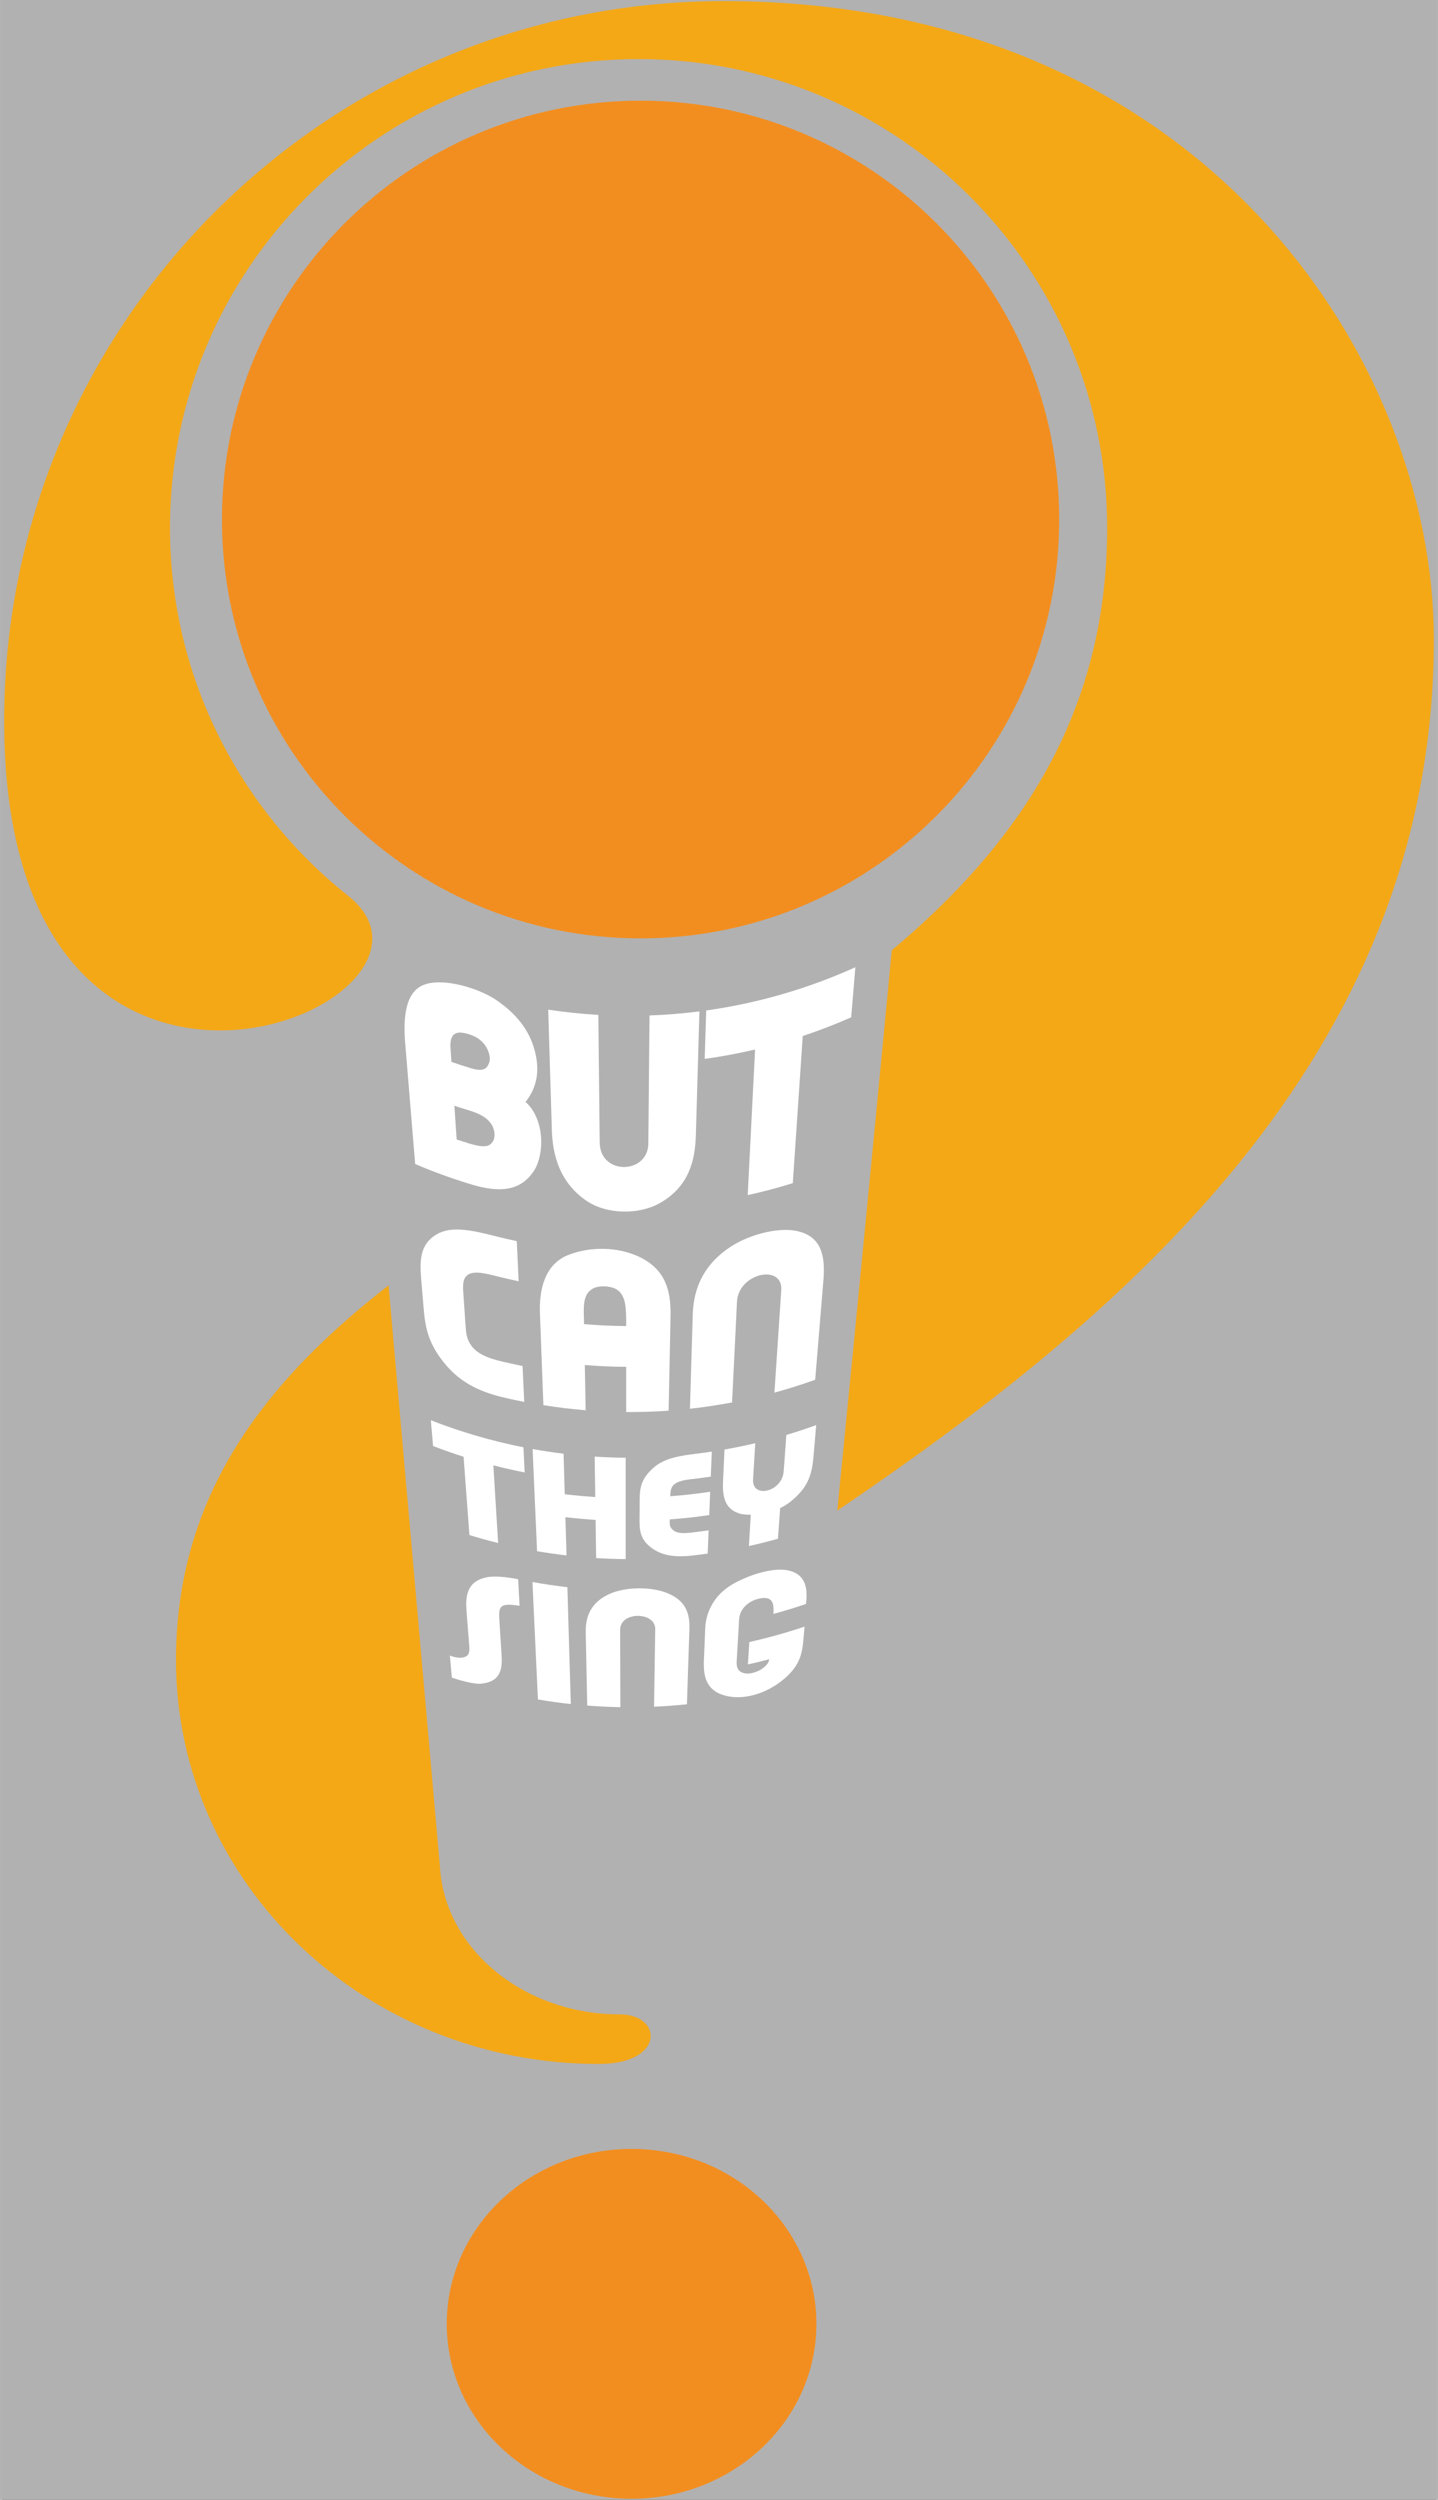
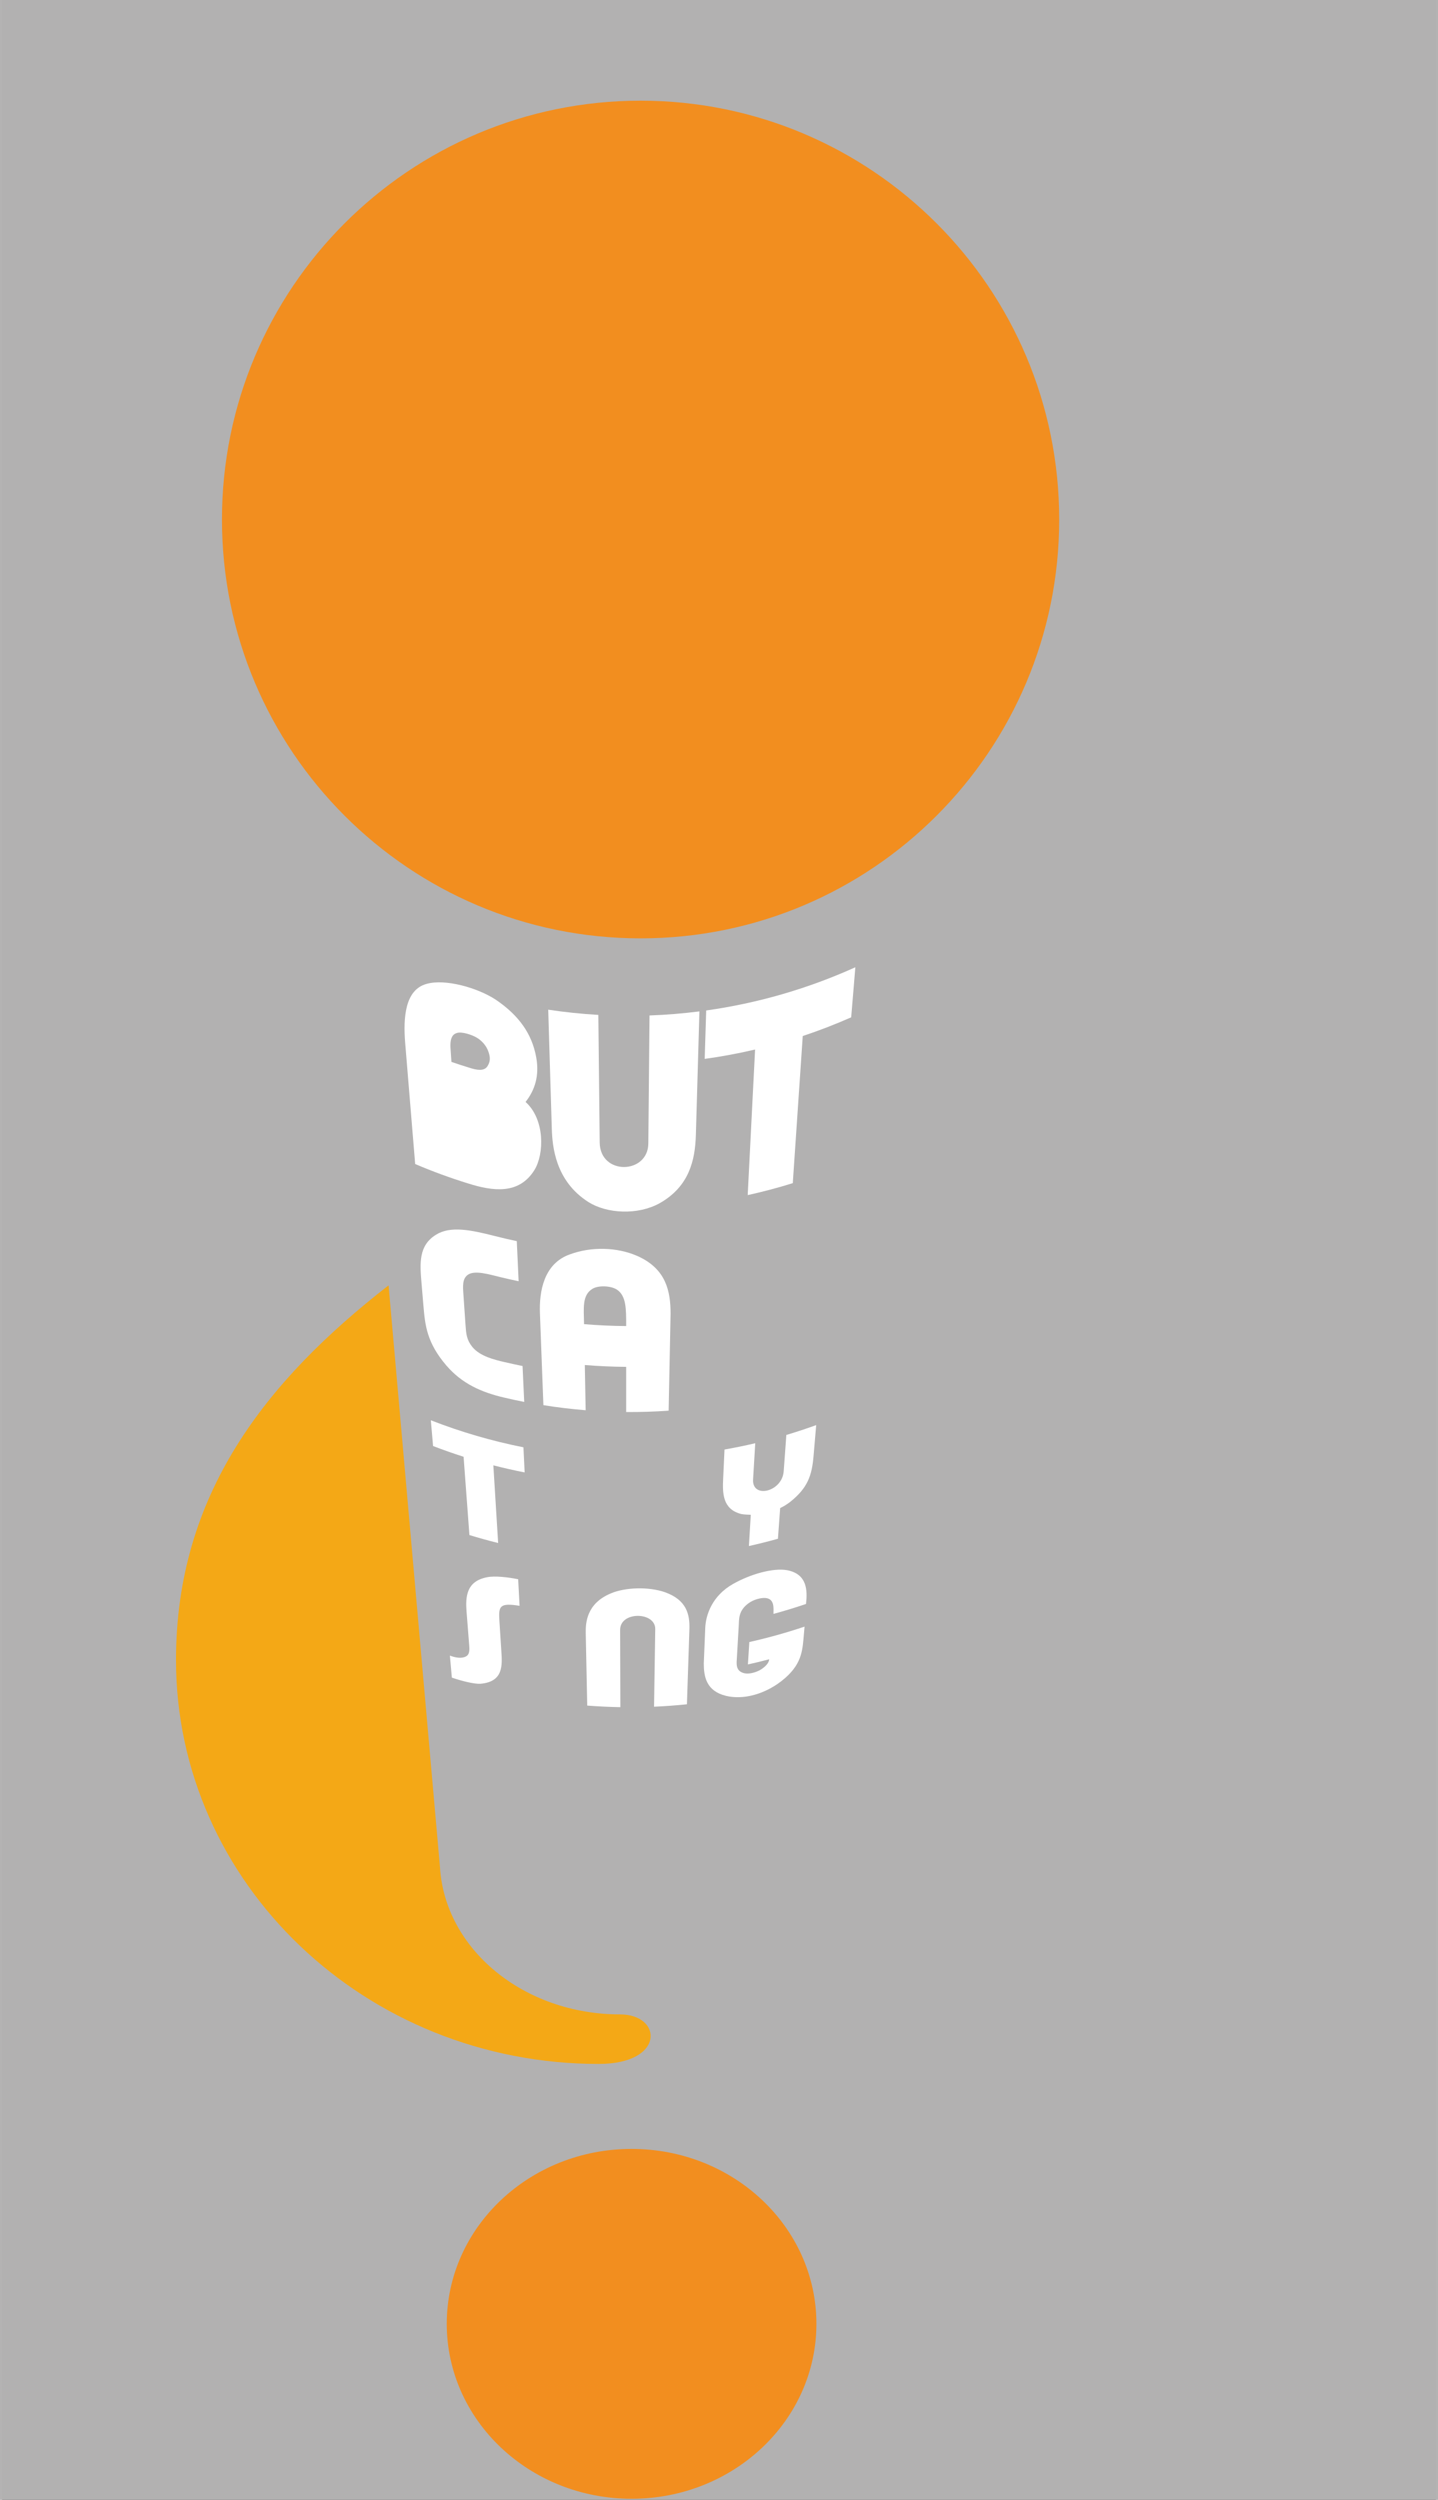
<svg xmlns="http://www.w3.org/2000/svg" version="1.1" viewBox="0 0 299 521" width="240" height="417" id="svg2956">
  <rect x="0" y="0" width="299" height="521" fill="#333333" stroke="none" />
  <defs id="defs2958">
    <clipPath id="clipPath18">
      <path d="M 0,540 720,540 720,0 0,0 0,540 z" id="path20" />
    </clipPath>
    <clipPath id="clipPath34">
      <path d="M 0,540 720,540 720,0 0,0 0,540 z" id="path36" />
    </clipPath>
    <clipPath id="clipPath50">
      <path d="M 0,540 720,540 720,0 0,0 0,540 z" id="path52" />
    </clipPath>
    <clipPath id="clipPath64">
      <path d="M 0,540 720,540 720,0 0,0 0,540 z" id="path66" />
    </clipPath>
    <clipPath id="clipPath78">
      <path d="M 0,540 720,540 720,0 0,0 0,540 z" id="path80" />
    </clipPath>
    <clipPath id="clipPath90">
      <path d="M 0,540 720,540 720,0 0,0 0,540 z" id="path92" />
    </clipPath>
  </defs>
  <g transform="translate(-225.939,-271.635)" id="layer1">
    <rect width="571.429" height="628.571" x="-117.143" y="-36.143" transform="translate(225.939,271.635)" id="rect3190" style="opacity:0.99;fill:#b4b3b3;fill-opacity:1;stroke:none" />
    <g transform="matrix(1.25,0,0,-1.25,-85.677,868.659)" id="g14">
      <g clip-path="url(#clipPath18)" id="g16">
        <path d="m 366.597,206.186 c -0.081,-1.973 -0.161,-3.948 -0.243,-5.92 0.004,-2.145 0.383,-4.599 3.736,-5.403 2.744,-0.638 5.907,0.173 8.597,2.011 3.766,2.651 4.075,5.05 4.291,7.402 0.063,0.713 0.126,1.425 0.188,2.138 -3.035,-1.02 -6.109,-1.878 -9.213,-2.571 -0.079,-1.244 -0.158,-2.489 -0.236,-3.734 1.186,0.262 2.37,0.547 3.549,0.858 -0.071,-0.969 -1.412,-1.749 -1.702,-1.885 -0.825,-0.406 -1.796,-0.603 -2.498,-0.43 -1.469,0.383 -1.244,1.621 -1.179,2.727 0.097,1.71 0.196,3.419 0.295,5.128 0.065,1.158 -0.075,2.582 1.669,3.825 0.84,0.607 2.078,0.93 2.835,0.851 1.478,-0.159 1.304,-1.646 1.293,-2.649 1.824,0.495 3.634,1.048 5.431,1.658 0.261,2.305 0.172,4.971 -3.111,5.621 -2.344,0.444 -6.201,-0.655 -9.086,-2.301 -3.501,-1.985 -4.532,-5.2 -4.616,-7.326" id="path22" style="fill:#ffffff;fill-opacity:1;fill-rule:nonzero;stroke:none" />
        <path d="m 363.543,193.465 c 0.138,4.179 0.275,8.358 0.413,12.538 0.081,2.5 -0.498,4.86 -4.065,6.142 -2.766,0.97 -6.705,0.808 -9.018,-0.183 -4.084,-1.682 -4.244,-4.934 -4.211,-6.639 0.084,-4.025 0.167,-8.051 0.25,-12.076 1.839,-0.143 3.682,-0.231 5.525,-0.264 -0.013,4.294 -0.025,8.589 -0.039,12.883 -0.007,3.143 5.905,3.054 5.858,0.132 -0.067,-4.313 -0.133,-8.627 -0.198,-12.94 1.831,0.081 3.661,0.215 5.485,0.407" id="path24" style="fill:#ffffff;fill-opacity:1;fill-rule:nonzero;stroke:none" />
        <path d="m 335.625,209.884 c -0.078,1.475 -0.157,2.952 -0.235,4.428 -1.621,0.331 -3.904,0.605 -5.198,0.332 -3.449,-0.669 -3.606,-3.235 -3.409,-5.773 0.138,-1.757 0.277,-3.513 0.415,-5.268 0.067,-0.839 0.2,-1.788 -0.522,-2.163 -0.721,-0.397 -1.813,-0.199 -2.674,0.147 l 0.325,-3.674 c 1.665,-0.581 3.823,-1.1 4.781,-1.029 3.849,0.349 3.633,3.062 3.469,5.549 -0.108,1.685 -0.215,3.372 -0.323,5.057 -0.148,2.366 0.093,2.92 3.371,2.394" id="path26" style="fill:#ffffff;fill-opacity:1;fill-rule:nonzero;stroke:none" />
-         <path d="m 338.686,194.268 c 1.822,-0.311 3.652,-0.566 5.486,-0.765 -0.191,6.494 -0.381,12.988 -0.572,19.483 -1.95,0.225 -3.893,0.512 -5.828,0.862 0.304,-6.529 0.609,-13.055 0.914,-19.58" id="path28" style="fill:#ffffff;fill-opacity:1;fill-rule:nonzero;stroke:none" />
      </g>
    </g>
    <g transform="matrix(1.25,0,0,-1.25,-85.677,868.659)" id="g30">
      <g clip-path="url(#clipPath34)" id="g32">
-         <path d="m 358.004,232.936 c -2.113,-1.856 -2.332,-3.385 -2.345,-5.361 -0.007,-1.057 -0.014,-2.116 -0.022,-3.174 -0.012,-1.795 0.006,-3.51 2.214,-5.015 1.823,-1.257 4.081,-1.413 6.702,-1.111 0.818,0.095 1.635,0.201 2.449,0.318 l 0.157,3.87 c -0.692,-0.101 -1.385,-0.192 -2.078,-0.277 -1.255,-0.156 -2.94,-0.409 -3.78,0.265 -0.647,0.531 -0.668,0.892 -0.618,1.839 2.2,0.16 4.394,0.4 6.581,0.72 0.051,1.294 0.104,2.588 0.156,3.882 -2.21,-0.328 -4.43,-0.573 -6.653,-0.738 0.019,0.927 0.12,1.538 0.655,1.978 0.957,0.777 2.682,0.829 3.969,0.994 0.711,0.089 1.422,0.187 2.132,0.293 0.056,1.392 0.112,2.783 0.168,4.175 -0.855,-0.13 -1.712,-0.247 -2.571,-0.352 -2.753,-0.338 -5.313,-0.73 -7.116,-2.306" id="path38" style="fill:#ffffff;fill-opacity:1;fill-rule:nonzero;stroke:none" />
        <path d="m 369.811,235.939 c -0.075,-1.623 -0.15,-3.246 -0.225,-4.868 -0.109,-2.322 -0.144,-5.093 3.023,-5.883 0.444,-0.085 1.057,-0.113 1.585,-0.126 -0.104,-1.738 -0.208,-3.476 -0.312,-5.213 1.622,0.361 3.235,0.766 4.841,1.216 0.125,1.705 0.249,3.41 0.373,5.114 0.595,0.283 1.138,0.623 1.629,0.997 2.96,2.344 3.66,4.411 3.942,7.688 0.146,1.716 0.293,3.432 0.438,5.148 -1.646,-0.596 -3.306,-1.143 -4.978,-1.641 -0.148,-2.017 -0.295,-4.034 -0.442,-6.052 -0.244,-3.469 -5.293,-4.612 -5.109,-1.381 0.121,2.017 0.241,4.035 0.362,6.052 -1.701,-0.4 -3.411,-0.75 -5.127,-1.051" id="path40" style="fill:#ffffff;fill-opacity:1;fill-rule:nonzero;stroke:none" />
-         <path d="m 348.4,217.842 c 1.641,-0.102 3.284,-0.158 4.927,-0.171 l 0,16.899 c -1.725,0.014 -3.452,0.076 -5.175,0.188 0.034,-2.246 0.066,-4.491 0.1,-6.737 -1.701,0.108 -3.399,0.264 -5.092,0.466 -0.066,2.251 -0.133,4.503 -0.199,6.754 -1.726,0.211 -3.448,0.471 -5.163,0.78 0.248,-5.677 0.496,-11.354 0.744,-17.03 1.634,-0.281 3.273,-0.517 4.917,-0.709 -0.063,2.127 -0.125,4.253 -0.188,6.38 1.675,-0.199 3.354,-0.35 5.036,-0.457 l 0.093,-6.363 z" id="path42" style="fill:#ffffff;fill-opacity:1;fill-rule:nonzero;stroke:none" />
        <path d="m 336.27,236.311 c -5.24,1.039 -10.41,2.541 -15.448,4.507 0.124,-1.431 0.248,-2.863 0.372,-4.294 1.683,-0.648 3.381,-1.245 5.091,-1.79 0.324,-4.353 0.649,-8.705 0.973,-13.054 1.588,-0.487 3.185,-0.929 4.791,-1.327 -0.267,4.316 -0.534,8.633 -0.8,12.952 1.731,-0.446 3.472,-0.84 5.221,-1.183 -0.067,1.397 -0.133,2.793 -0.2,4.189" id="path44" style="fill:#ffffff;fill-opacity:1;fill-rule:nonzero;stroke:none" />
      </g>
    </g>
    <g transform="matrix(1.25,0,0,-1.25,-85.677,868.659)" id="g46">
      <g clip-path="url(#clipPath50)" id="g48">
        <path d="m 326.954,265.049 c 1.154,0.857 3.608,0.079 5.451,-0.36 1.018,-0.248 2.039,-0.478 3.063,-0.691 -0.104,2.229 -0.207,4.457 -0.31,6.686 -1.241,0.261 -2.478,0.549 -3.71,0.864 -3.951,1.005 -7.342,1.706 -9.751,0.214 -2.934,-1.798 -2.706,-4.776 -2.437,-7.999 0.112,-1.324 0.224,-2.647 0.337,-3.969 0.267,-3.079 0.533,-6.015 3.8,-9.827 2.613,-3.05 5.85,-4.465 9.541,-5.34 1.15,-0.273 2.304,-0.523 3.462,-0.751 -0.093,1.996 -0.186,3.993 -0.278,5.989 -0.987,0.198 -1.972,0.411 -2.953,0.641 -1.777,0.408 -4.138,0.987 -5.408,2.518 -0.982,1.201 -1.051,2.206 -1.156,3.715 -0.116,1.671 -0.231,3.343 -0.347,5.015 -0.103,1.49 -0.182,2.611 0.696,3.295" id="path54" style="fill:#ffffff;fill-opacity:1;fill-rule:nonzero;stroke:none" />
        <path d="m 346.383,256.844 c -0.05,2.7 -0.348,4.846 1.424,5.909 1.019,0.593 3.119,0.499 4.107,-0.188 1.498,-1.035 1.498,-3.164 1.497,-6.04 -2.345,0.016 -4.69,0.122 -7.028,0.319 m 14.109,-14.426 c 0.108,5.402 0.217,10.806 0.324,16.208 -0.013,3.673 -0.709,7.453 -5.576,9.597 -3.394,1.48 -7.672,1.562 -11.189,0.268 -4.42,-1.536 -5.163,-6.259 -5.031,-9.82 0.193,-5.112 0.387,-10.224 0.58,-15.334 2.34,-0.374 4.692,-0.657 7.048,-0.848 -0.046,2.514 -0.093,5.029 -0.14,7.542 2.297,-0.189 4.599,-0.292 6.902,-0.308 -0.001,-2.51 -0.002,-5.021 -0.002,-7.531 2.363,-0.016 4.727,0.059 7.084,0.226" id="path56" style="fill:#ffffff;fill-opacity:1;fill-rule:nonzero;stroke:none" />
-         <path d="m 381.828,272.387 c -3.355,0.666 -8.364,-0.747 -11.416,-2.923 -5.369,-3.734 -5.834,-8.684 -5.906,-11.253 l -0.46,-15.472 c 2.352,0.259 4.696,0.611 7.028,1.053 0.273,5.604 0.545,11.211 0.819,16.818 0.252,4.76 7.707,6.342 7.384,1.867 -0.378,-5.687 -0.756,-11.37 -1.136,-17.051 2.286,0.625 4.552,1.341 6.797,2.147 0.458,5.523 0.916,11.05 1.372,16.581 0.309,3.862 -0.167,7.331 -4.482,8.233" id="path58" style="fill:#ffffff;fill-opacity:1;fill-rule:nonzero;stroke:none" />
      </g>
    </g>
    <g transform="matrix(1.25,0,0,-1.25,-85.677,868.659)" id="g60">
      <g clip-path="url(#clipPath64)" id="g62">
        <path d="m 381.201,280.354 c 0.557,8.17 1.111,16.347 1.663,24.529 2.73,0.907 5.425,1.947 8.08,3.119 0.232,2.781 0.462,5.563 0.694,8.347 -7.992,-3.609 -16.371,-6.01 -24.88,-7.206 -0.085,-2.691 -0.17,-5.382 -0.254,-8.073 2.82,0.389 5.625,0.909 8.408,1.562 -0.41,-8.094 -0.82,-16.185 -1.23,-24.273 2.527,0.557 5.036,1.221 7.519,1.995" id="path68" style="fill:#ffffff;fill-opacity:1;fill-rule:nonzero;stroke:none" />
-         <path d="m 331.165,287.301 c -0.519,-0.769 -1.159,-1.18 -4.039,-0.31 -0.668,0.206 -1.334,0.42 -1.999,0.642 -0.126,1.875 -0.252,3.75 -0.378,5.626 2.371,-0.856 5.056,-1.185 6.269,-3.232 0.435,-0.748 0.632,-2.011 0.147,-2.726 m -7.044,15.307 c -0.18,2.033 0.398,2.594 1.051,2.783 0.824,0.262 2.466,-0.293 3.258,-0.747 0.791,-0.457 1.646,-1.277 2.027,-2.457 0.319,-0.934 0.263,-1.59 -0.149,-2.277 -0.408,-0.685 -1.203,-0.874 -2.734,-0.414 -1.111,0.336 -2.217,0.693 -3.316,1.072 -0.046,0.681 -0.092,1.361 -0.137,2.04 m 12.504,-8.719 c 1.512,1.931 2.346,4.316 1.774,7.45 -0.692,3.854 -2.836,6.953 -6.75,9.605 -3.033,1.986 -8.402,3.52 -11.544,2.63 -3.582,-0.986 -3.904,-5.587 -3.565,-9.812 0.555,-6.747 1.111,-13.488 1.669,-20.222 2.901,-1.236 5.85,-2.316 8.834,-3.239 4.111,-1.289 8.46,-1.911 11.052,2.225 1.678,2.699 1.75,8.487 -1.47,11.363" id="path70" style="fill:#ffffff;fill-opacity:1;fill-rule:nonzero;stroke:none" />
+         <path d="m 331.165,287.301 m -7.044,15.307 c -0.18,2.033 0.398,2.594 1.051,2.783 0.824,0.262 2.466,-0.293 3.258,-0.747 0.791,-0.457 1.646,-1.277 2.027,-2.457 0.319,-0.934 0.263,-1.59 -0.149,-2.277 -0.408,-0.685 -1.203,-0.874 -2.734,-0.414 -1.111,0.336 -2.217,0.693 -3.316,1.072 -0.046,0.681 -0.092,1.361 -0.137,2.04 m 12.504,-8.719 c 1.512,1.931 2.346,4.316 1.774,7.45 -0.692,3.854 -2.836,6.953 -6.75,9.605 -3.033,1.986 -8.402,3.52 -11.544,2.63 -3.582,-0.986 -3.904,-5.587 -3.565,-9.812 0.555,-6.747 1.111,-13.488 1.669,-20.222 2.901,-1.236 5.85,-2.316 8.834,-3.239 4.111,-1.289 8.46,-1.911 11.052,2.225 1.678,2.699 1.75,8.487 -1.47,11.363" id="path70" style="fill:#ffffff;fill-opacity:1;fill-rule:nonzero;stroke:none" />
        <path d="m 365.628,308.991 c -2.766,-0.353 -5.544,-0.58 -8.325,-0.679 -0.067,-7.117 -0.133,-14.234 -0.2,-21.35 -0.046,-5.15 -8.054,-5.354 -8.111,0.171 l -0.228,21.272 c -2.796,0.162 -5.586,0.452 -8.361,0.87 0.2,-6.621 0.4,-13.242 0.599,-19.862 0.092,-2.888 0.561,-8.683 6.102,-12.206 3.072,-1.944 8.253,-2.243 11.947,-0.167 4.857,2.776 5.859,7.116 5.983,11.339 0.198,6.87 0.396,13.741 0.594,20.612" id="path72" style="fill:#ffffff;fill-opacity:1;fill-rule:nonzero;stroke:none" />
      </g>
    </g>
    <g transform="matrix(1.25,0,0,-1.25,-85.677,868.659)" id="g74">
      <g clip-path="url(#clipPath78)" id="g76">
        <path d="m 425.645,391 c 0,38.567 -31.266,69.833 -69.834,69.833 -38.568,0 -69.834,-31.266 -69.834,-69.833 0,-38.568 31.266,-69.834 69.834,-69.834 38.568,0 69.834,31.266 69.834,69.834" id="path82" style="fill:#f28e1f;fill-opacity:1;fill-rule:nonzero;stroke:none" />
        <path d="m 354.311,119.332 c -17.03,0 -30.834,-13.059 -30.834,-29.166 0,-16.108 13.804,-29.167 30.834,-29.167 17.027,0 30.832,13.059 30.832,29.167 0,16.107 -13.805,29.166 -30.832,29.166" id="path84" style="fill:#f28e1f;fill-opacity:1;fill-rule:nonzero;stroke:none" />
      </g>
    </g>
    <g transform="matrix(1.25,0,0,-1.25,-85.677,868.659)" id="g86">
      <g clip-path="url(#clipPath90)" id="g88">
-         <path d="m 369.645,477.436 c -66.275,0 -120,-53.726 -120,-119.998 0,-80.773 79.954,-47.103 57.393,-29.188 -18.078,14.354 -29.728,36.478 -29.728,61.354 0,43.168 34.997,78.166 78.167,78.166 43.17,0 78.168,-34.998 78.168,-78.166 0,-31.442 -15.123,-52.976 -35.93,-70.427 -1.286,-13.476 -5.275,-55.108 -9.087,-93.419 46.198,31.347 99.515,74.964 99.515,145.242 0,47 -39,106.436 -118.498,106.436" id="path94" style="fill:#f4a816;fill-opacity:1;fill-rule:nonzero;stroke:none" />
        <path d="m 352.393,141.759 c -16.09,0 -29.232,10.879 -30.047,24.563 l -8.574,96.992 C 293.207,247.32 278.31,228.392 278.31,200.832 c 0,-37.187 31.564,-67.333 70.501,-67.333 11.166,0 10.666,8.26 3.582,8.26" id="path96" style="fill:#f4a816;fill-opacity:1;fill-rule:nonzero;stroke:none" />
      </g>
    </g>
  </g>
</svg>